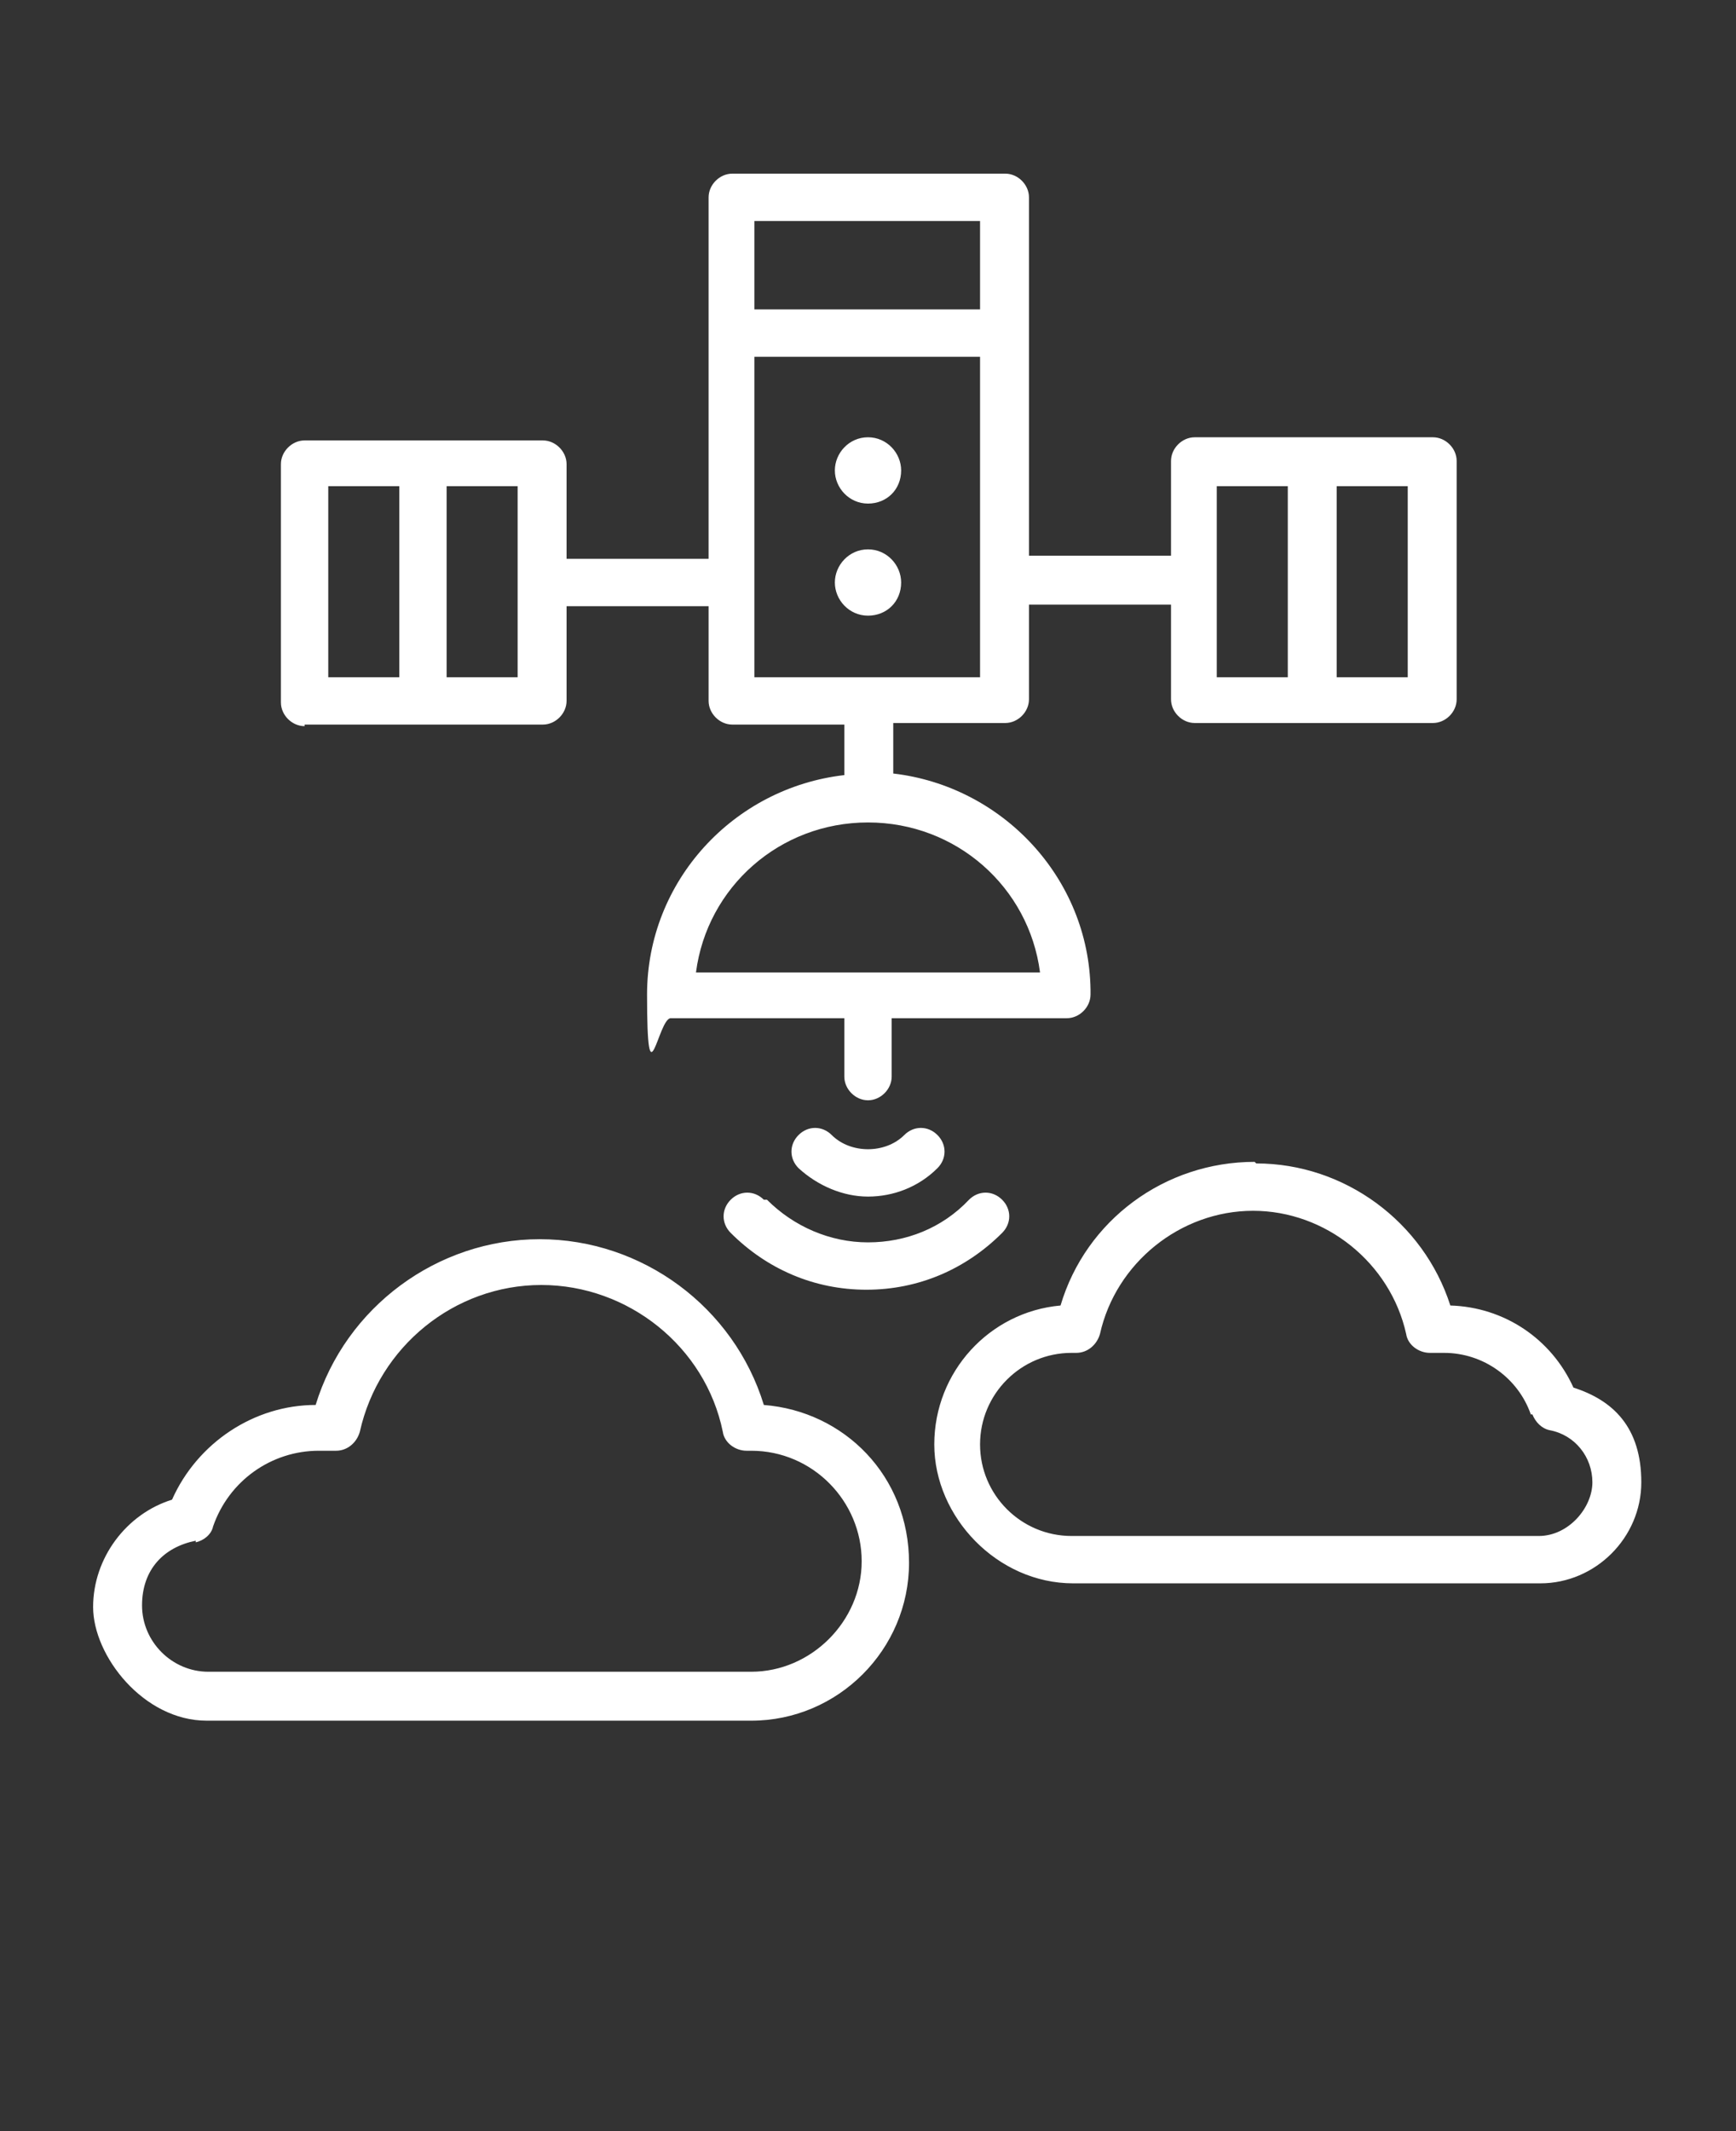
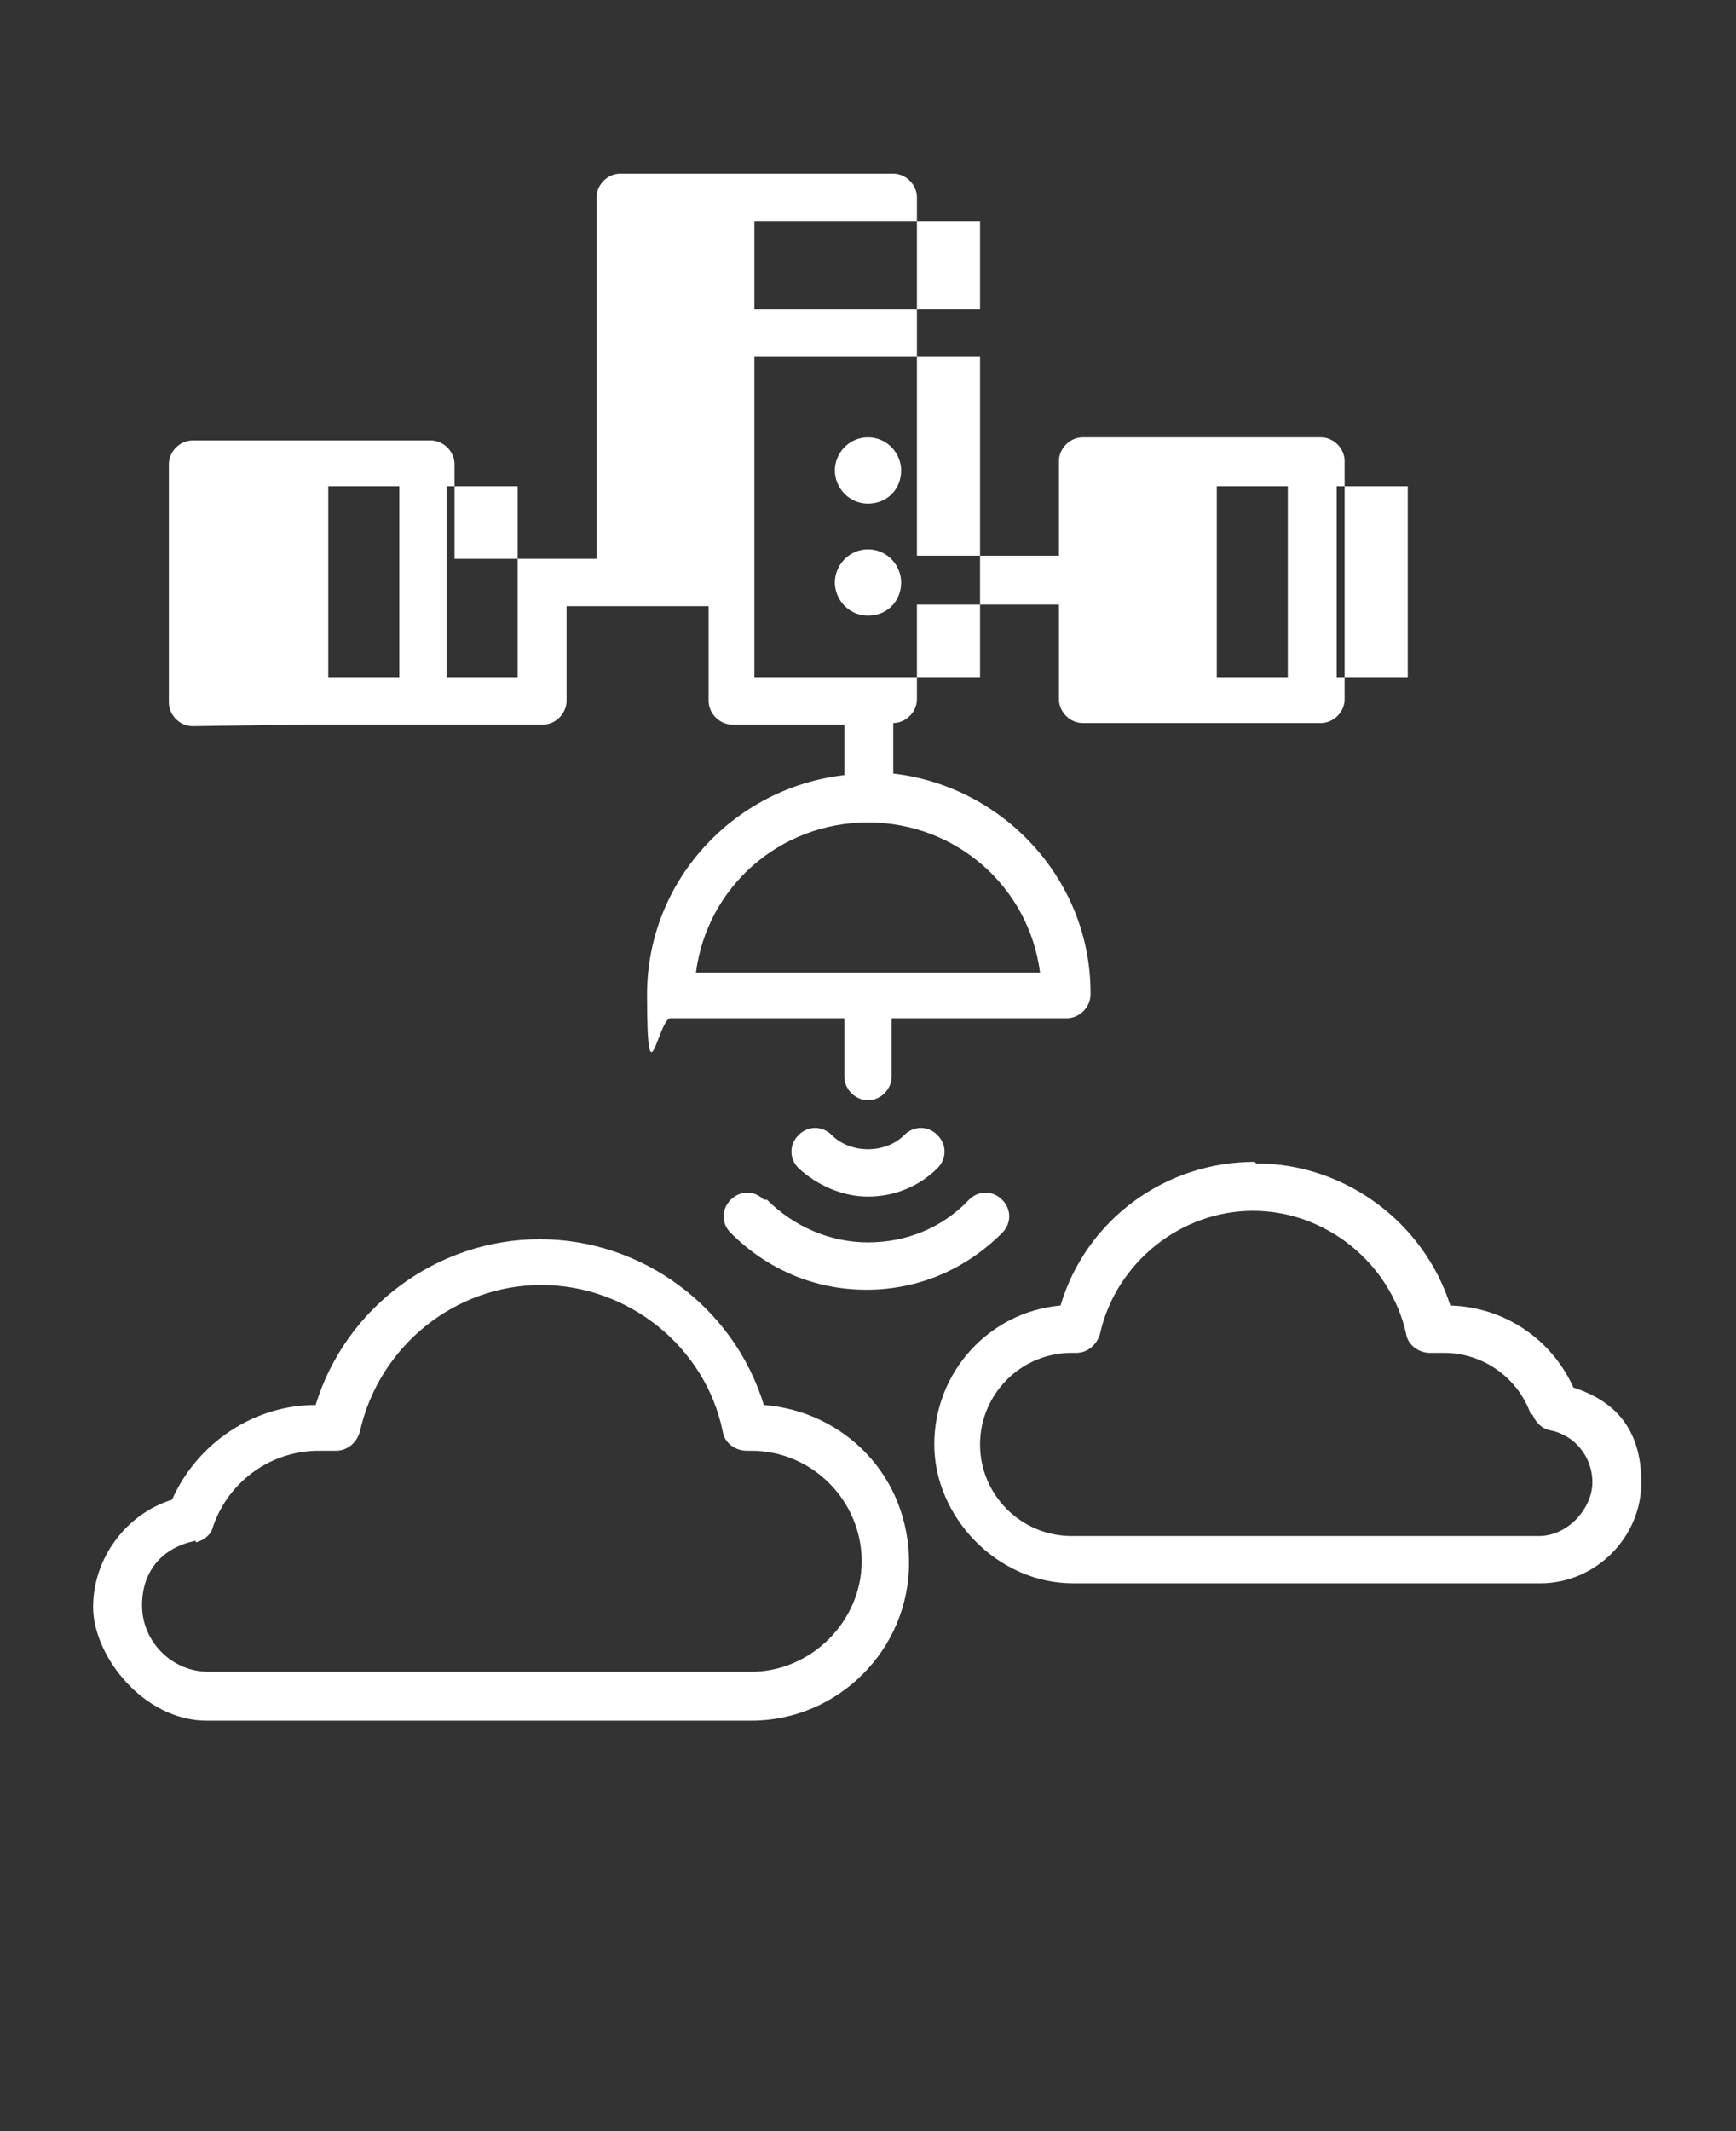
<svg xmlns="http://www.w3.org/2000/svg" id="Layer_1" version="1.1" viewBox="0 0 110 135">
  <rect x="0" y="0" width="110" height="135" fill="#333333" stroke="none" />
  <defs>
    <style>
      .st0 {
        fill: #fff;
      }
    </style>
  </defs>
-   <path class="st0" d="M19.3,45.9h15.1c.8,0,1.5-.7,1.5-1.5v-6h9v6c0,.8.7,1.5,1.5,1.5h7.1v3.2c-7,.8-12.5,6.7-12.5,13.9s.7,1.5,1.5,1.5h11v3.7c0,.8.7,1.5,1.5,1.5s1.5-.7,1.5-1.5v-3.7h11.1c.8,0,1.5-.7,1.5-1.5s0-.2,0-.3c-.1-7.1-5.6-12.9-12.5-13.7v-3.2s7.1,0,7.1,0c.8,0,1.5-.7,1.5-1.5v-6h9v6c0,.8.7,1.5,1.5,1.5h15.1c.8,0,1.5-.7,1.5-1.5v-15.1c0-.8-.7-1.5-1.5-1.5h-15.1c-.8,0-1.5.7-1.5,1.5v6h-9V12.5c0-.8-.7-1.5-1.5-1.5h-17.3c-.8,0-1.5.7-1.5,1.5v22.9h-9v-6c0-.8-.7-1.5-1.5-1.5h-15.1c-.8,0-1.5.7-1.5,1.5v15.1c0,.8.7,1.5,1.5,1.5h0ZM65.9,61.6h-21.8c.7-5.4,5.3-9.5,10.9-9.5s10.2,4.1,10.9,9.5ZM89.2,42.9h-4.5v-12.1s4.5,0,4.5,0v12.1ZM77.1,30.8h4.5v12.1s-4.5,0-4.5,0v-12.1ZM62.1,42.9h-14.3v-20.3h14.3v20.3ZM62.1,14v5.6h-14.3s0-5.6,0-5.6h14.3ZM32.8,42.9h-4.5v-12.1h4.5v12.1ZM20.8,30.8h4.5v12.1h-4.5v-12.1ZM57.1,29.8c0,1.2-.9,2.1-2.1,2.1s-2.1-1-2.1-2.1.9-2.1,2.1-2.1c1.2,0,2.1,1,2.1,2.1ZM57.1,36.9c0,1.2-.9,2.1-2.1,2.1s-2.1-1-2.1-2.1.9-2.1,2.1-2.1,2.1,1,2.1,2.1ZM48.6,76c1.7,1.7,4,2.7,6.4,2.7s4.7-.9,6.4-2.7c.6-.6,1.5-.6,2.1,0,.6.6.6,1.5,0,2.1-2.3,2.3-5.3,3.6-8.6,3.6s-6.3-1.3-8.6-3.6c-.6-.6-.6-1.5,0-2.1.6-.6,1.5-.6,2.1,0h0ZM55,75.8c-1.6,0-3.2-.7-4.4-1.8-.6-.6-.6-1.5,0-2.1s1.5-.6,2.1,0c1.2,1.2,3.4,1.2,4.6,0,.6-.6,1.5-.6,2.1,0,.6.6.6,1.5,0,2.1-1.2,1.2-2.8,1.8-4.4,1.8h0ZM13.2,109h34.4c5.5,0,10-4.5,10-10s-4.1-9.6-9.2-10c-1.9-6.2-7.7-10.5-14.2-10.5s-12.3,4.3-14.2,10.5c-3.9,0-7.5,2.4-9.1,6-2.9.9-5,3.7-5,6.8s3.2,7.2,7.2,7.2h0ZM12.4,97.7c.5-.1,1-.5,1.1-1,1-2.9,3.7-4.8,6.7-4.8h1.1c.7,0,1.3-.5,1.5-1.2,1.2-5.4,6-9.3,11.5-9.3s10.4,3.9,11.5,9.3c.1.7.8,1.2,1.5,1.2h.3c3.9,0,7,3.2,7,7s-3.2,7-7,7H13.2c-2.3,0-4.2-1.9-4.2-4.2s1.4-3.7,3.4-4.1h0ZM79.5,73.6c-5.7,0-10.7,3.7-12.3,9.1-4.5.4-8,4.2-8,8.8s4,8.8,8.8,8.8h29.6c3.5,0,6.4-2.9,6.4-6.4s-1.8-5.2-4.3-6c-1.4-3.1-4.4-5.1-7.8-5.2-1.7-5.3-6.7-9-12.3-9h0ZM97.1,89.6c.2.5.6.9,1.1,1,1.6.3,2.7,1.7,2.7,3.3s-1.5,3.4-3.4,3.4h-29.6c-3.2,0-5.8-2.6-5.8-5.8s2.6-5.8,5.8-5.8h.3c.7,0,1.3-.5,1.5-1.2,1-4.5,5.1-7.8,9.7-7.8s8.7,3.3,9.7,7.8c.1.7.8,1.2,1.5,1.2h.9c2.5,0,4.7,1.6,5.5,3.9h0Z" />
+   <path class="st0" d="M19.3,45.9h15.1c.8,0,1.5-.7,1.5-1.5v-6h9v6c0,.8.7,1.5,1.5,1.5h7.1v3.2c-7,.8-12.5,6.7-12.5,13.9s.7,1.5,1.5,1.5h11v3.7c0,.8.7,1.5,1.5,1.5s1.5-.7,1.5-1.5v-3.7h11.1c.8,0,1.5-.7,1.5-1.5s0-.2,0-.3c-.1-7.1-5.6-12.9-12.5-13.7v-3.2c.8,0,1.5-.7,1.5-1.5v-6h9v6c0,.8.7,1.5,1.5,1.5h15.1c.8,0,1.5-.7,1.5-1.5v-15.1c0-.8-.7-1.5-1.5-1.5h-15.1c-.8,0-1.5.7-1.5,1.5v6h-9V12.5c0-.8-.7-1.5-1.5-1.5h-17.3c-.8,0-1.5.7-1.5,1.5v22.9h-9v-6c0-.8-.7-1.5-1.5-1.5h-15.1c-.8,0-1.5.7-1.5,1.5v15.1c0,.8.7,1.5,1.5,1.5h0ZM65.9,61.6h-21.8c.7-5.4,5.3-9.5,10.9-9.5s10.2,4.1,10.9,9.5ZM89.2,42.9h-4.5v-12.1s4.5,0,4.5,0v12.1ZM77.1,30.8h4.5v12.1s-4.5,0-4.5,0v-12.1ZM62.1,42.9h-14.3v-20.3h14.3v20.3ZM62.1,14v5.6h-14.3s0-5.6,0-5.6h14.3ZM32.8,42.9h-4.5v-12.1h4.5v12.1ZM20.8,30.8h4.5v12.1h-4.5v-12.1ZM57.1,29.8c0,1.2-.9,2.1-2.1,2.1s-2.1-1-2.1-2.1.9-2.1,2.1-2.1c1.2,0,2.1,1,2.1,2.1ZM57.1,36.9c0,1.2-.9,2.1-2.1,2.1s-2.1-1-2.1-2.1.9-2.1,2.1-2.1,2.1,1,2.1,2.1ZM48.6,76c1.7,1.7,4,2.7,6.4,2.7s4.7-.9,6.4-2.7c.6-.6,1.5-.6,2.1,0,.6.6.6,1.5,0,2.1-2.3,2.3-5.3,3.6-8.6,3.6s-6.3-1.3-8.6-3.6c-.6-.6-.6-1.5,0-2.1.6-.6,1.5-.6,2.1,0h0ZM55,75.8c-1.6,0-3.2-.7-4.4-1.8-.6-.6-.6-1.5,0-2.1s1.5-.6,2.1,0c1.2,1.2,3.4,1.2,4.6,0,.6-.6,1.5-.6,2.1,0,.6.6.6,1.5,0,2.1-1.2,1.2-2.8,1.8-4.4,1.8h0ZM13.2,109h34.4c5.5,0,10-4.5,10-10s-4.1-9.6-9.2-10c-1.9-6.2-7.7-10.5-14.2-10.5s-12.3,4.3-14.2,10.5c-3.9,0-7.5,2.4-9.1,6-2.9.9-5,3.7-5,6.8s3.2,7.2,7.2,7.2h0ZM12.4,97.7c.5-.1,1-.5,1.1-1,1-2.9,3.7-4.8,6.7-4.8h1.1c.7,0,1.3-.5,1.5-1.2,1.2-5.4,6-9.3,11.5-9.3s10.4,3.9,11.5,9.3c.1.7.8,1.2,1.5,1.2h.3c3.9,0,7,3.2,7,7s-3.2,7-7,7H13.2c-2.3,0-4.2-1.9-4.2-4.2s1.4-3.7,3.4-4.1h0ZM79.5,73.6c-5.7,0-10.7,3.7-12.3,9.1-4.5.4-8,4.2-8,8.8s4,8.8,8.8,8.8h29.6c3.5,0,6.4-2.9,6.4-6.4s-1.8-5.2-4.3-6c-1.4-3.1-4.4-5.1-7.8-5.2-1.7-5.3-6.7-9-12.3-9h0ZM97.1,89.6c.2.5.6.9,1.1,1,1.6.3,2.7,1.7,2.7,3.3s-1.5,3.4-3.4,3.4h-29.6c-3.2,0-5.8-2.6-5.8-5.8s2.6-5.8,5.8-5.8h.3c.7,0,1.3-.5,1.5-1.2,1-4.5,5.1-7.8,9.7-7.8s8.7,3.3,9.7,7.8c.1.7.8,1.2,1.5,1.2h.9c2.5,0,4.7,1.6,5.5,3.9h0Z" />
</svg>